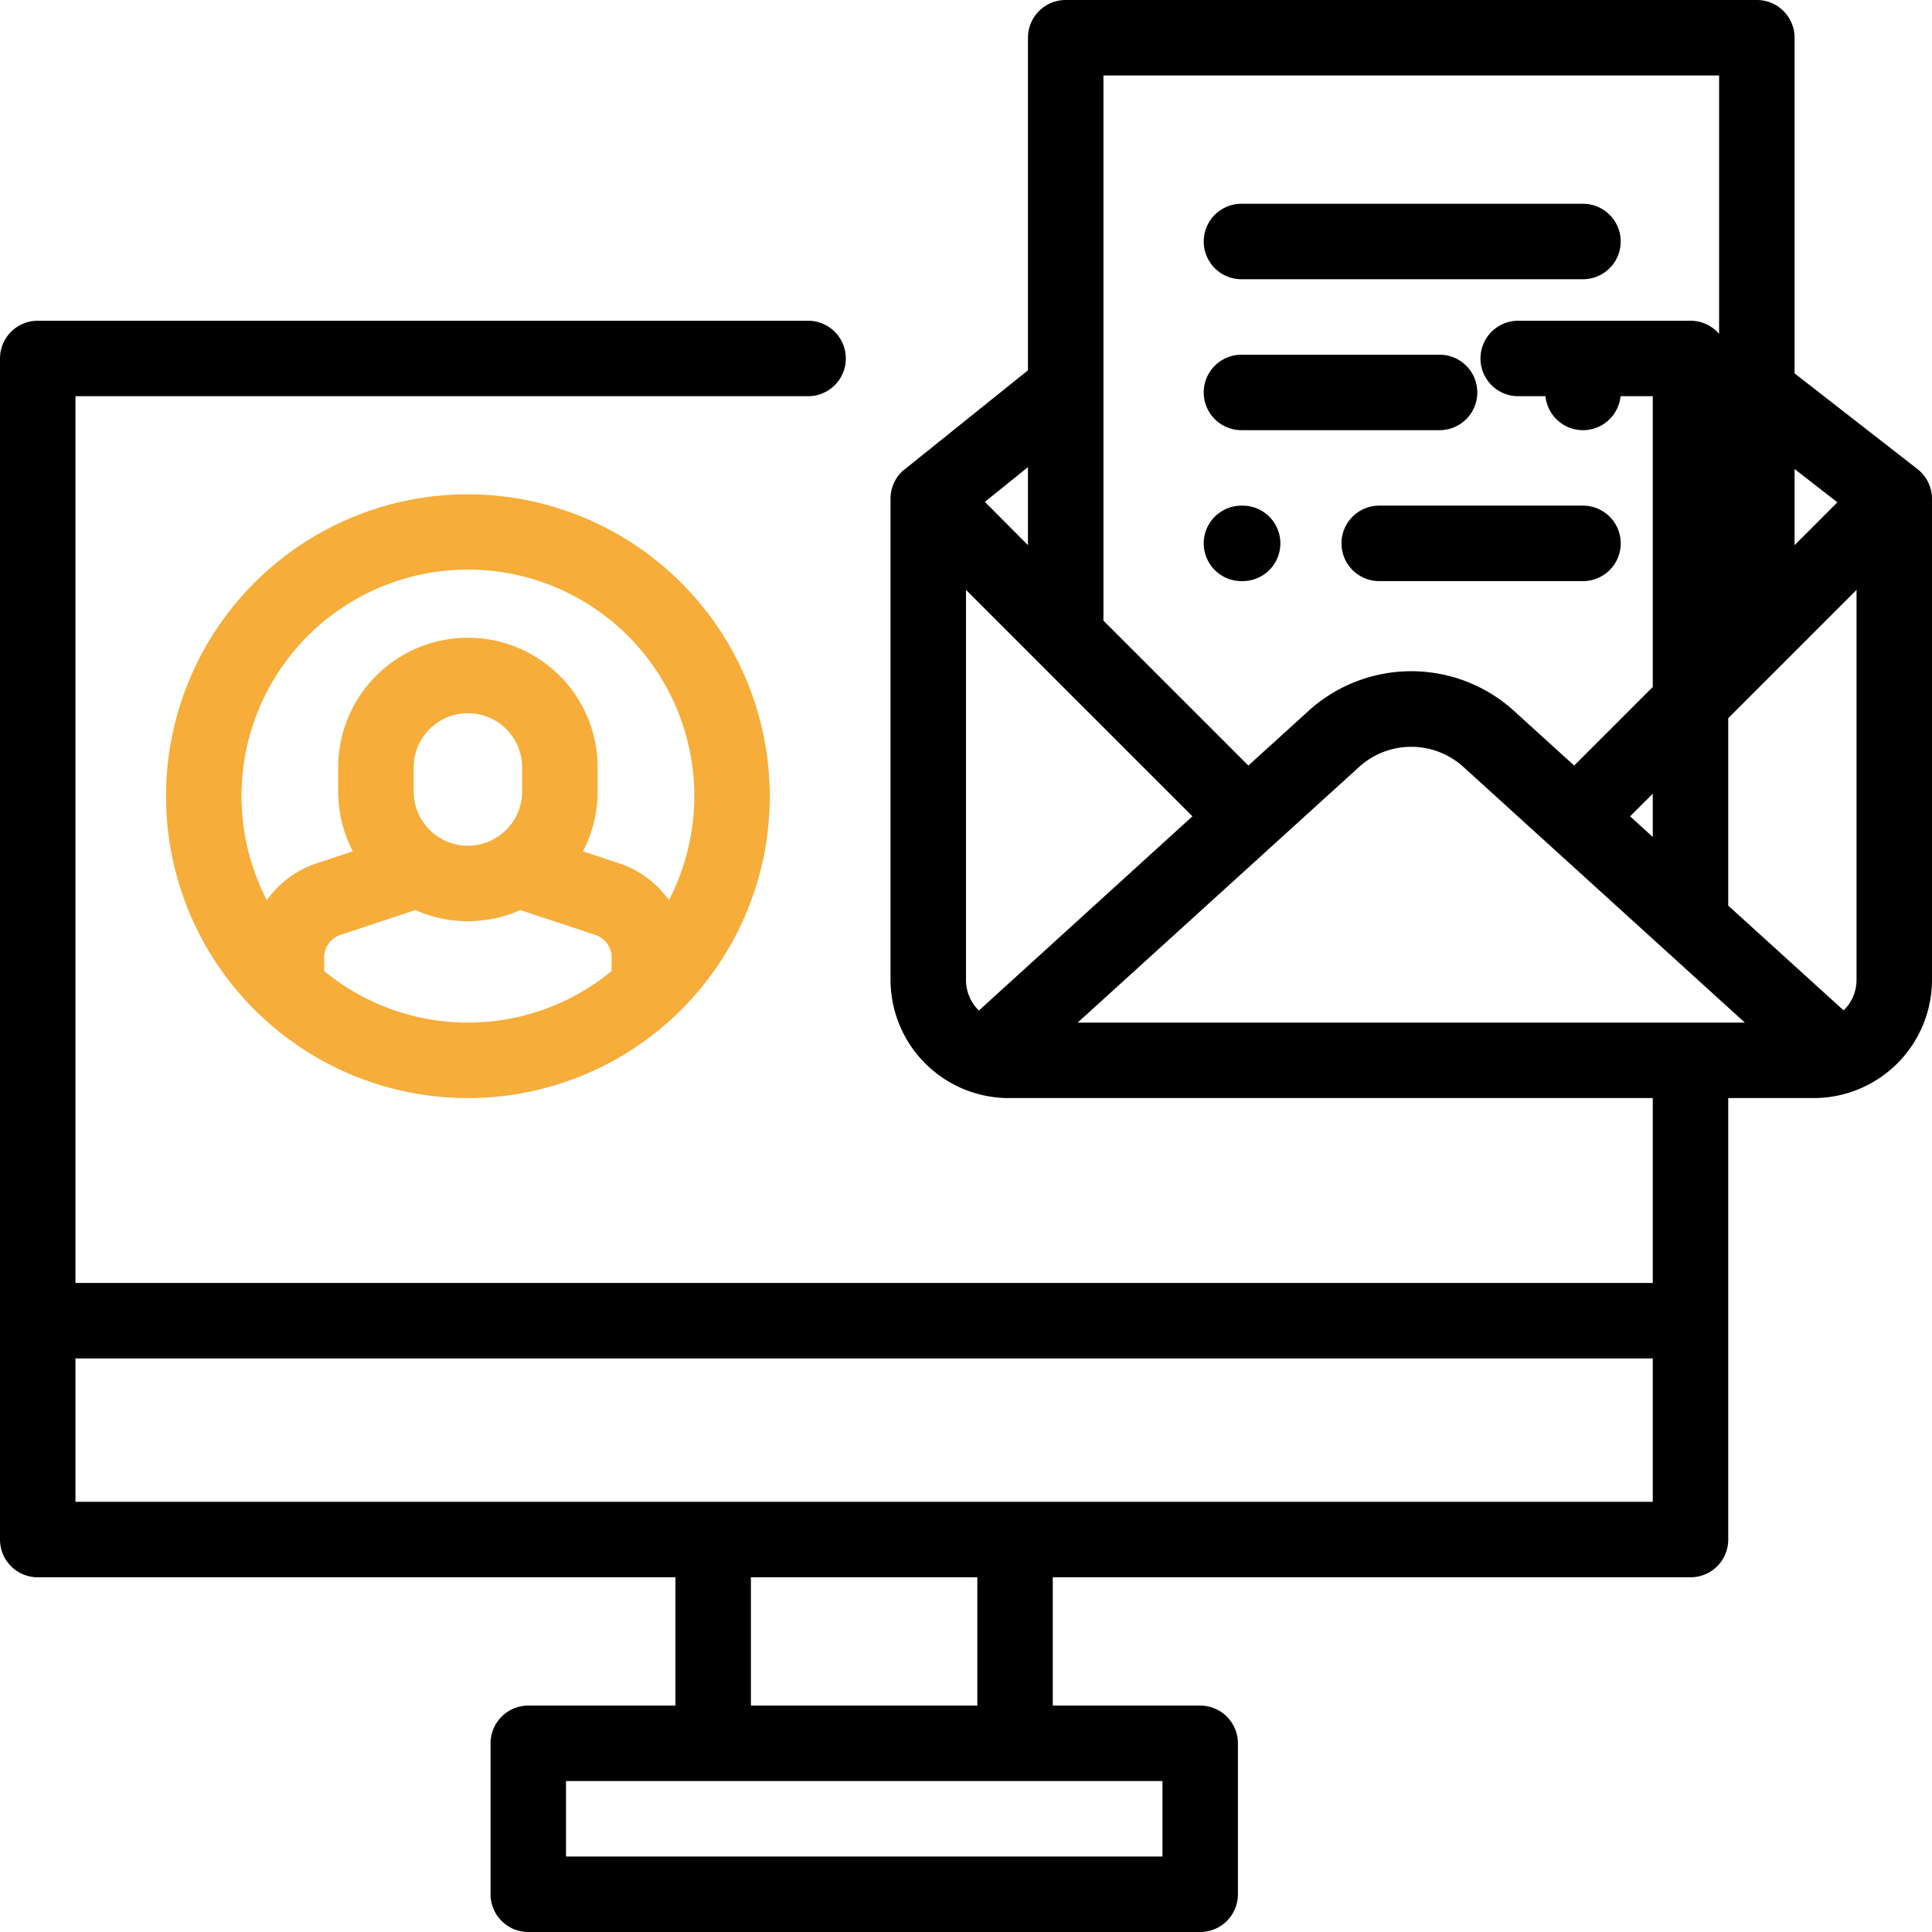
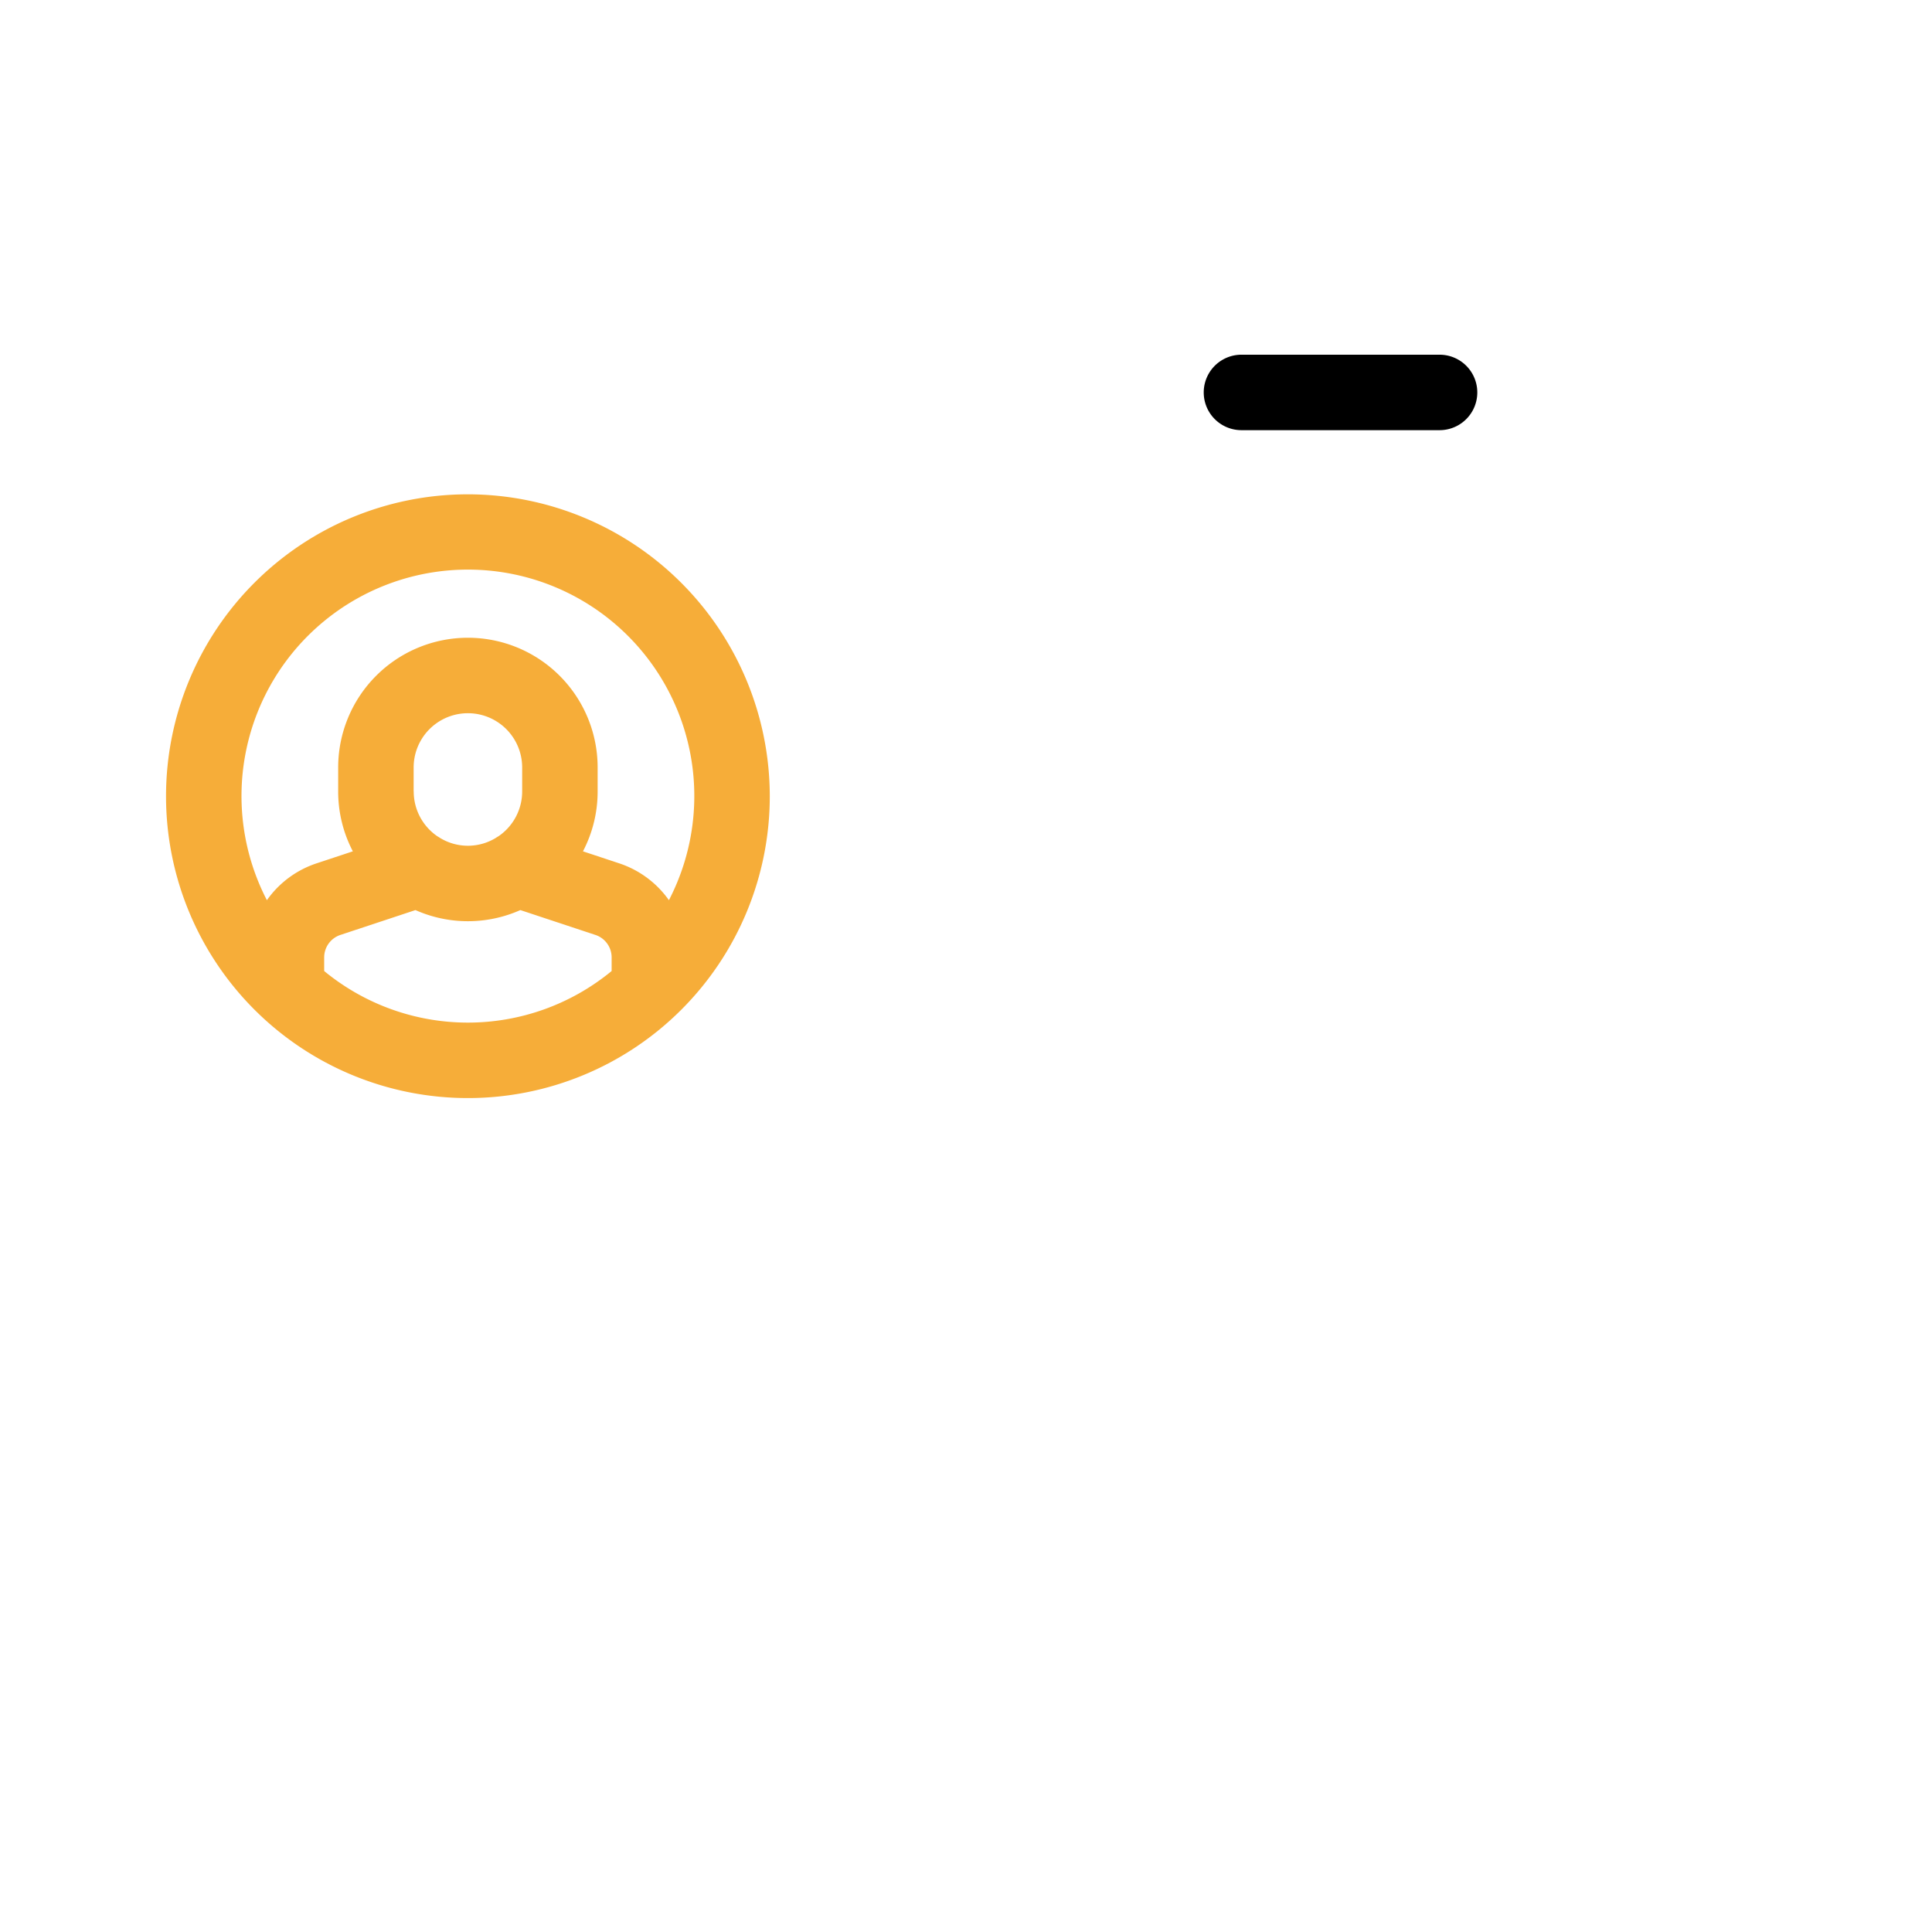
<svg xmlns="http://www.w3.org/2000/svg" id="Capa_1" data-name="Capa 1" viewBox="0 0 512 512">
  <defs>
    <style>.cls-1{fill:#f6ad39;}</style>
  </defs>
-   <path d="M508.25,124.39a1.06,1.06,0,0,0-.11-.09L475.58,98.94V10a10,10,0,0,0-10-10H282.42a10,10,0,0,0-10,10V98.14l-32.68,26.25-.05,0-.22.19-.12.1a10,10,0,0,0-3.35,7.46V259.67A31.37,31.37,0,0,0,267.33,291H438v49c-.3,0-.61,0-.91,0H20V105H214.15a10,10,0,0,0,0-20H10A10,10,0,0,0,0,95V408a10,10,0,0,0,10,10H179v34H140a10,10,0,0,0-10,10v40a10,10,0,0,0,10,10H318.06a10,10,0,0,0,10-10V462a10,10,0,0,0-10-10H279V418H448a10,10,0,0,0,10-10V291h22.67A31.37,31.37,0,0,0,512,259.67V132.19A10,10,0,0,0,508.25,124.39ZM308.06,472v20H150V472ZM199,452V418h60v34Zm239-54H20V360H437.09c.3,0,.61,0,.91-.05Zm37.58-273.71,11.34,8.83-11.34,11.35ZM292.42,20H455.58V88.48A10,10,0,0,0,448,85H402.34a10,10,0,0,0,0,20h7.22a10,10,0,0,0,19.9,0H438v77.05l-20.83,20.83L401.34,188.5a40.5,40.5,0,0,0-54.68,0l-15.83,14.38-38.41-38.41V20ZM438,210.33v11.48l-6-5.47ZM272.42,123.8v20.67L261,133Zm-13,144a11.27,11.27,0,0,1-3.42-8.09V156.33l60,60ZM448.23,271H285.59l74.52-67.69a20.57,20.57,0,0,1,27.78,0L462.41,271ZM492,259.67a11.27,11.27,0,0,1-3.42,8.09L458,240V190.33l34-34Z" />
  <path class="cls-1" d="M124,131a80,80,0,1,0,80,80A80.09,80.09,0,0,0,124,131Zm38.09,126.33a59.9,59.9,0,0,1-76.18,0v-3.61a6.27,6.27,0,0,1,4.29-5.95l19.9-6.59a34.22,34.22,0,0,0,27.8,0l19.9,6.59a6.27,6.27,0,0,1,4.29,5.95v3.61Zm-52.47-47.58v-6.36a14.38,14.38,0,0,1,28.76,0v6.36a14.37,14.37,0,0,1-6.27,11.86c-.28.16-.56.33-.82.51a14.22,14.22,0,0,1-14.58,0c-.27-.19-.54-.35-.82-.51A14.37,14.37,0,0,1,109.64,209.75Zm67.65,28.81a26.2,26.2,0,0,0-13.18-9.77l-9.6-3.18a34.16,34.16,0,0,0,3.89-15.86v-6.36a34.38,34.38,0,0,0-68.76,0v6.36a34.16,34.16,0,0,0,3.89,15.86l-9.6,3.18a26.14,26.14,0,0,0-13.18,9.77,60,60,0,1,1,106.54,0Z" />
-   <path d="M419.51,54H329a10,10,0,0,0,0,20h90.5a10,10,0,0,0,0-20Z" />
  <path d="M381.5,94H329a10,10,0,0,0,0,20H381.5a10,10,0,0,0,0-20Z" />
-   <path d="M419.51,134h-54a10,10,0,0,0,0,20h54a10,10,0,0,0,0-20Z" />
-   <path d="M329.26,134H329a10,10,0,0,0,0,20h.31a10,10,0,0,0,0-20Z" />
</svg>